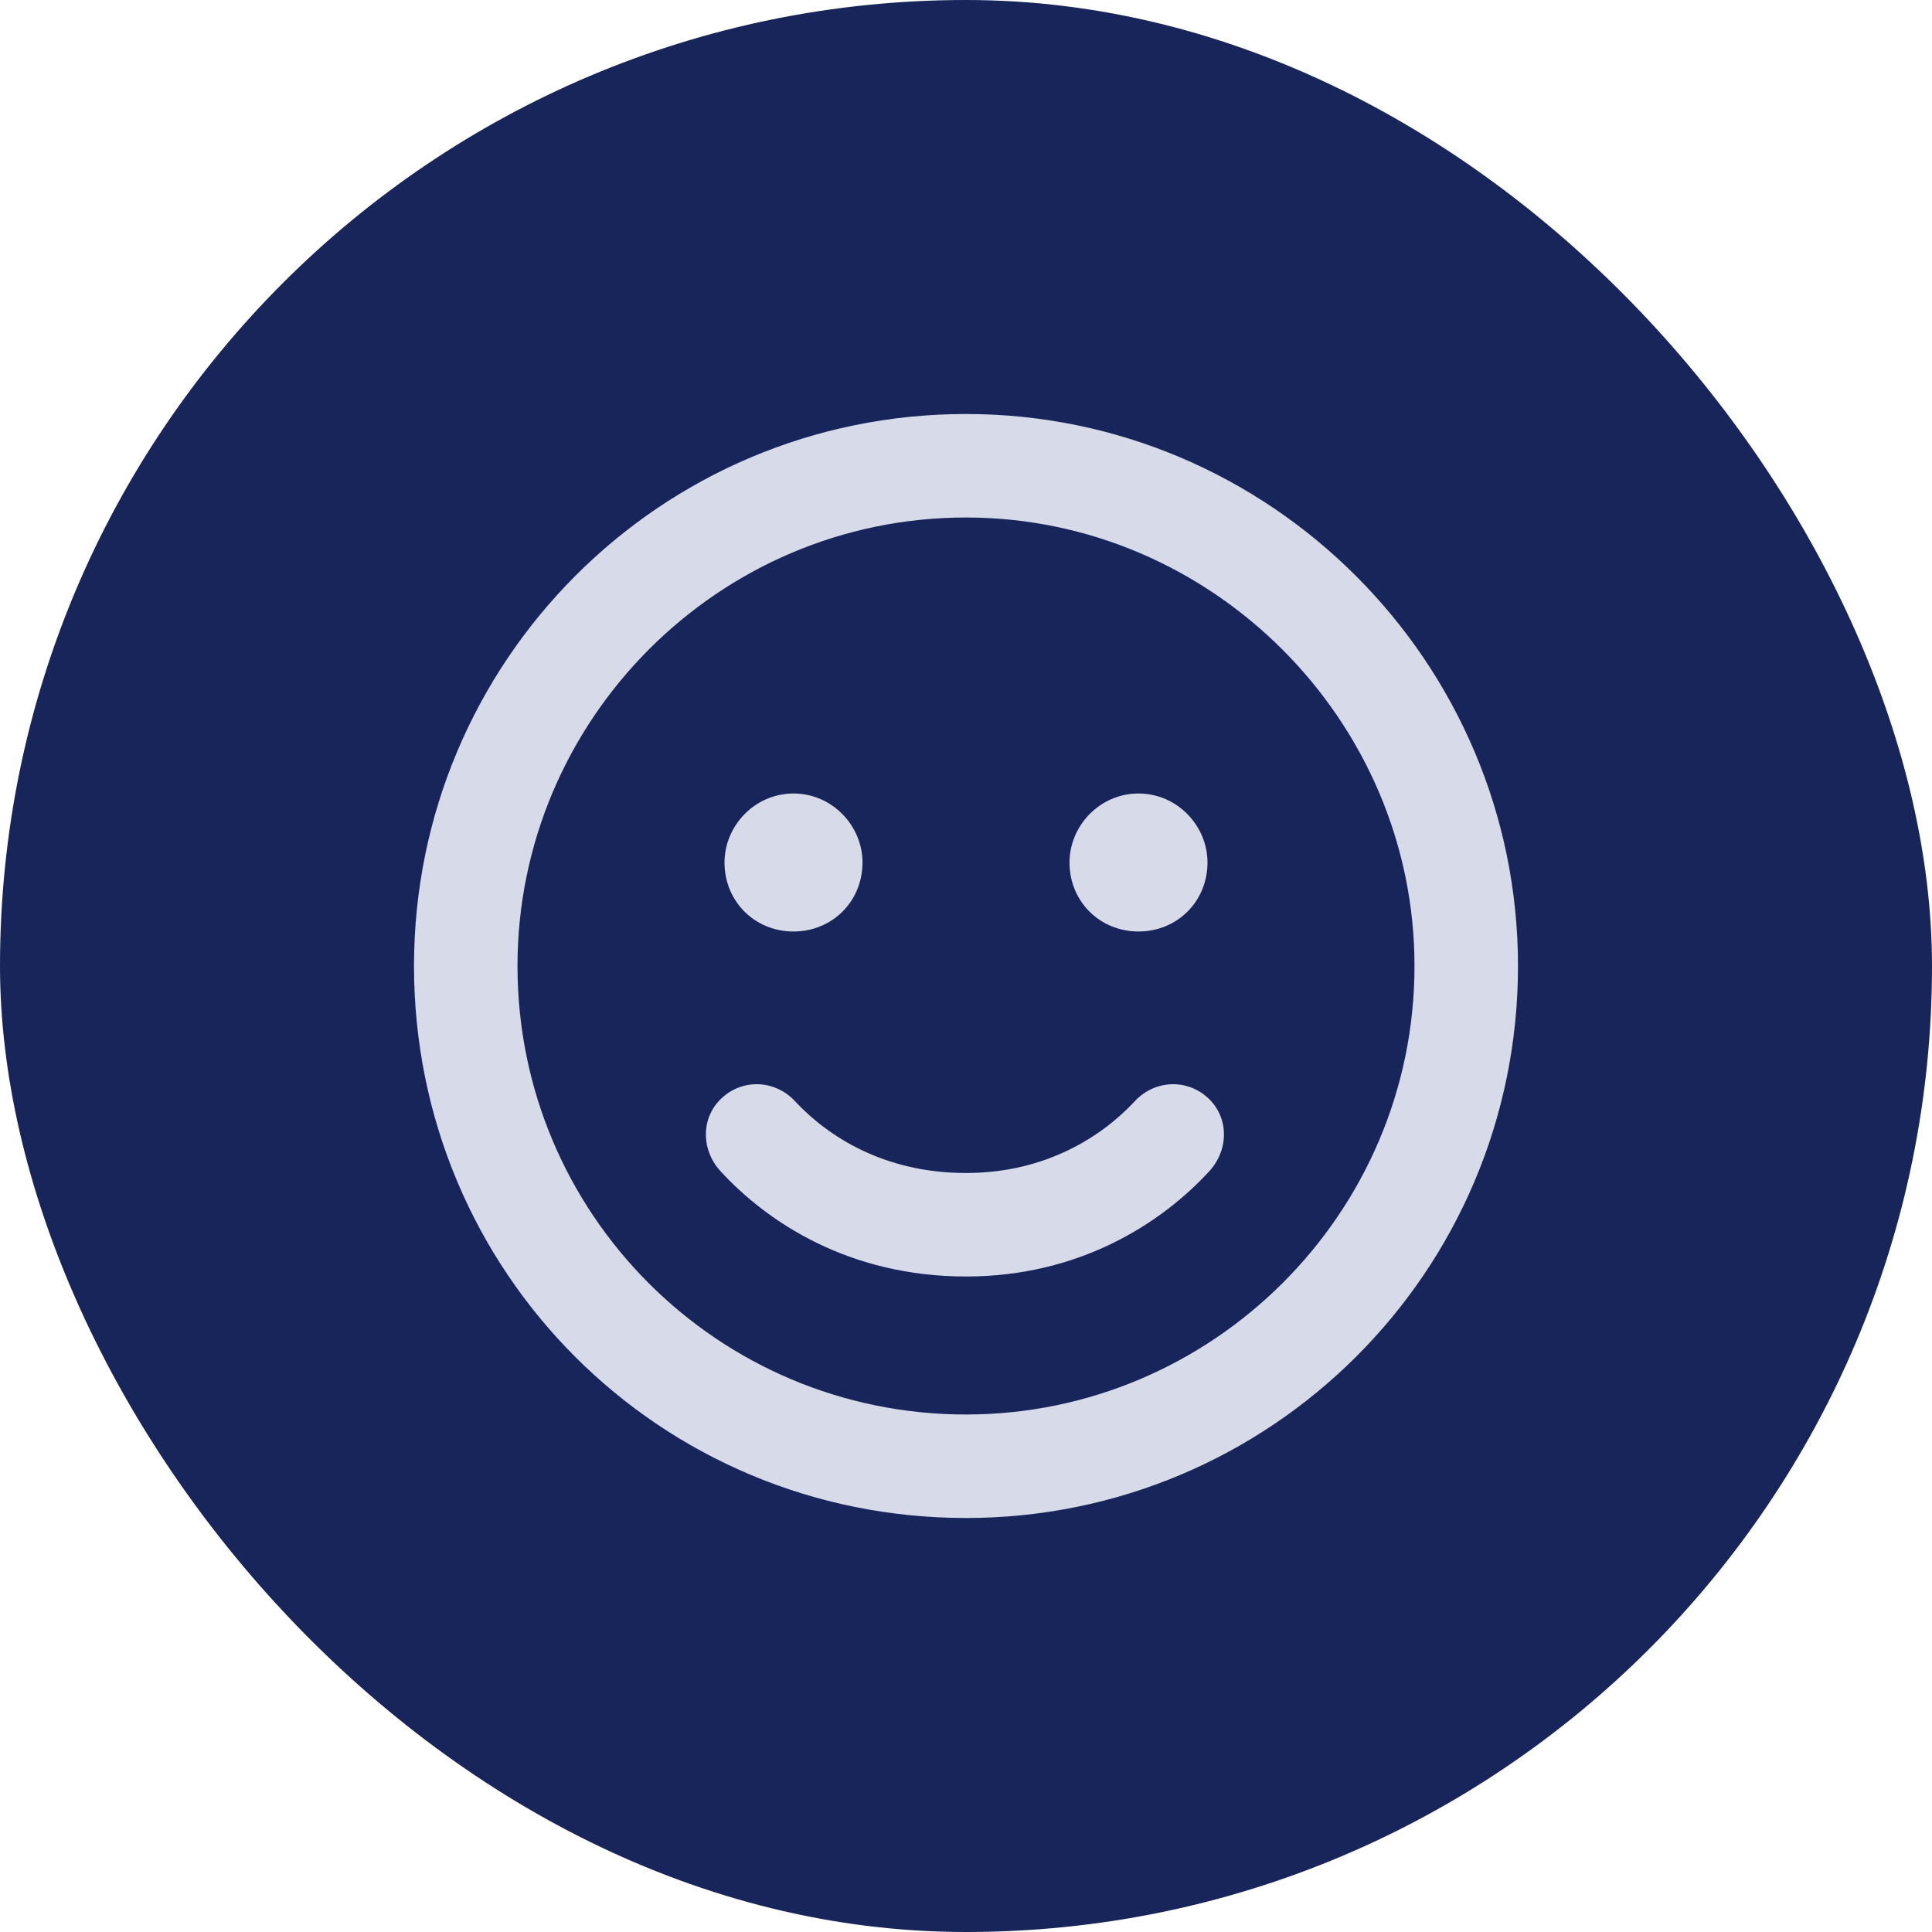
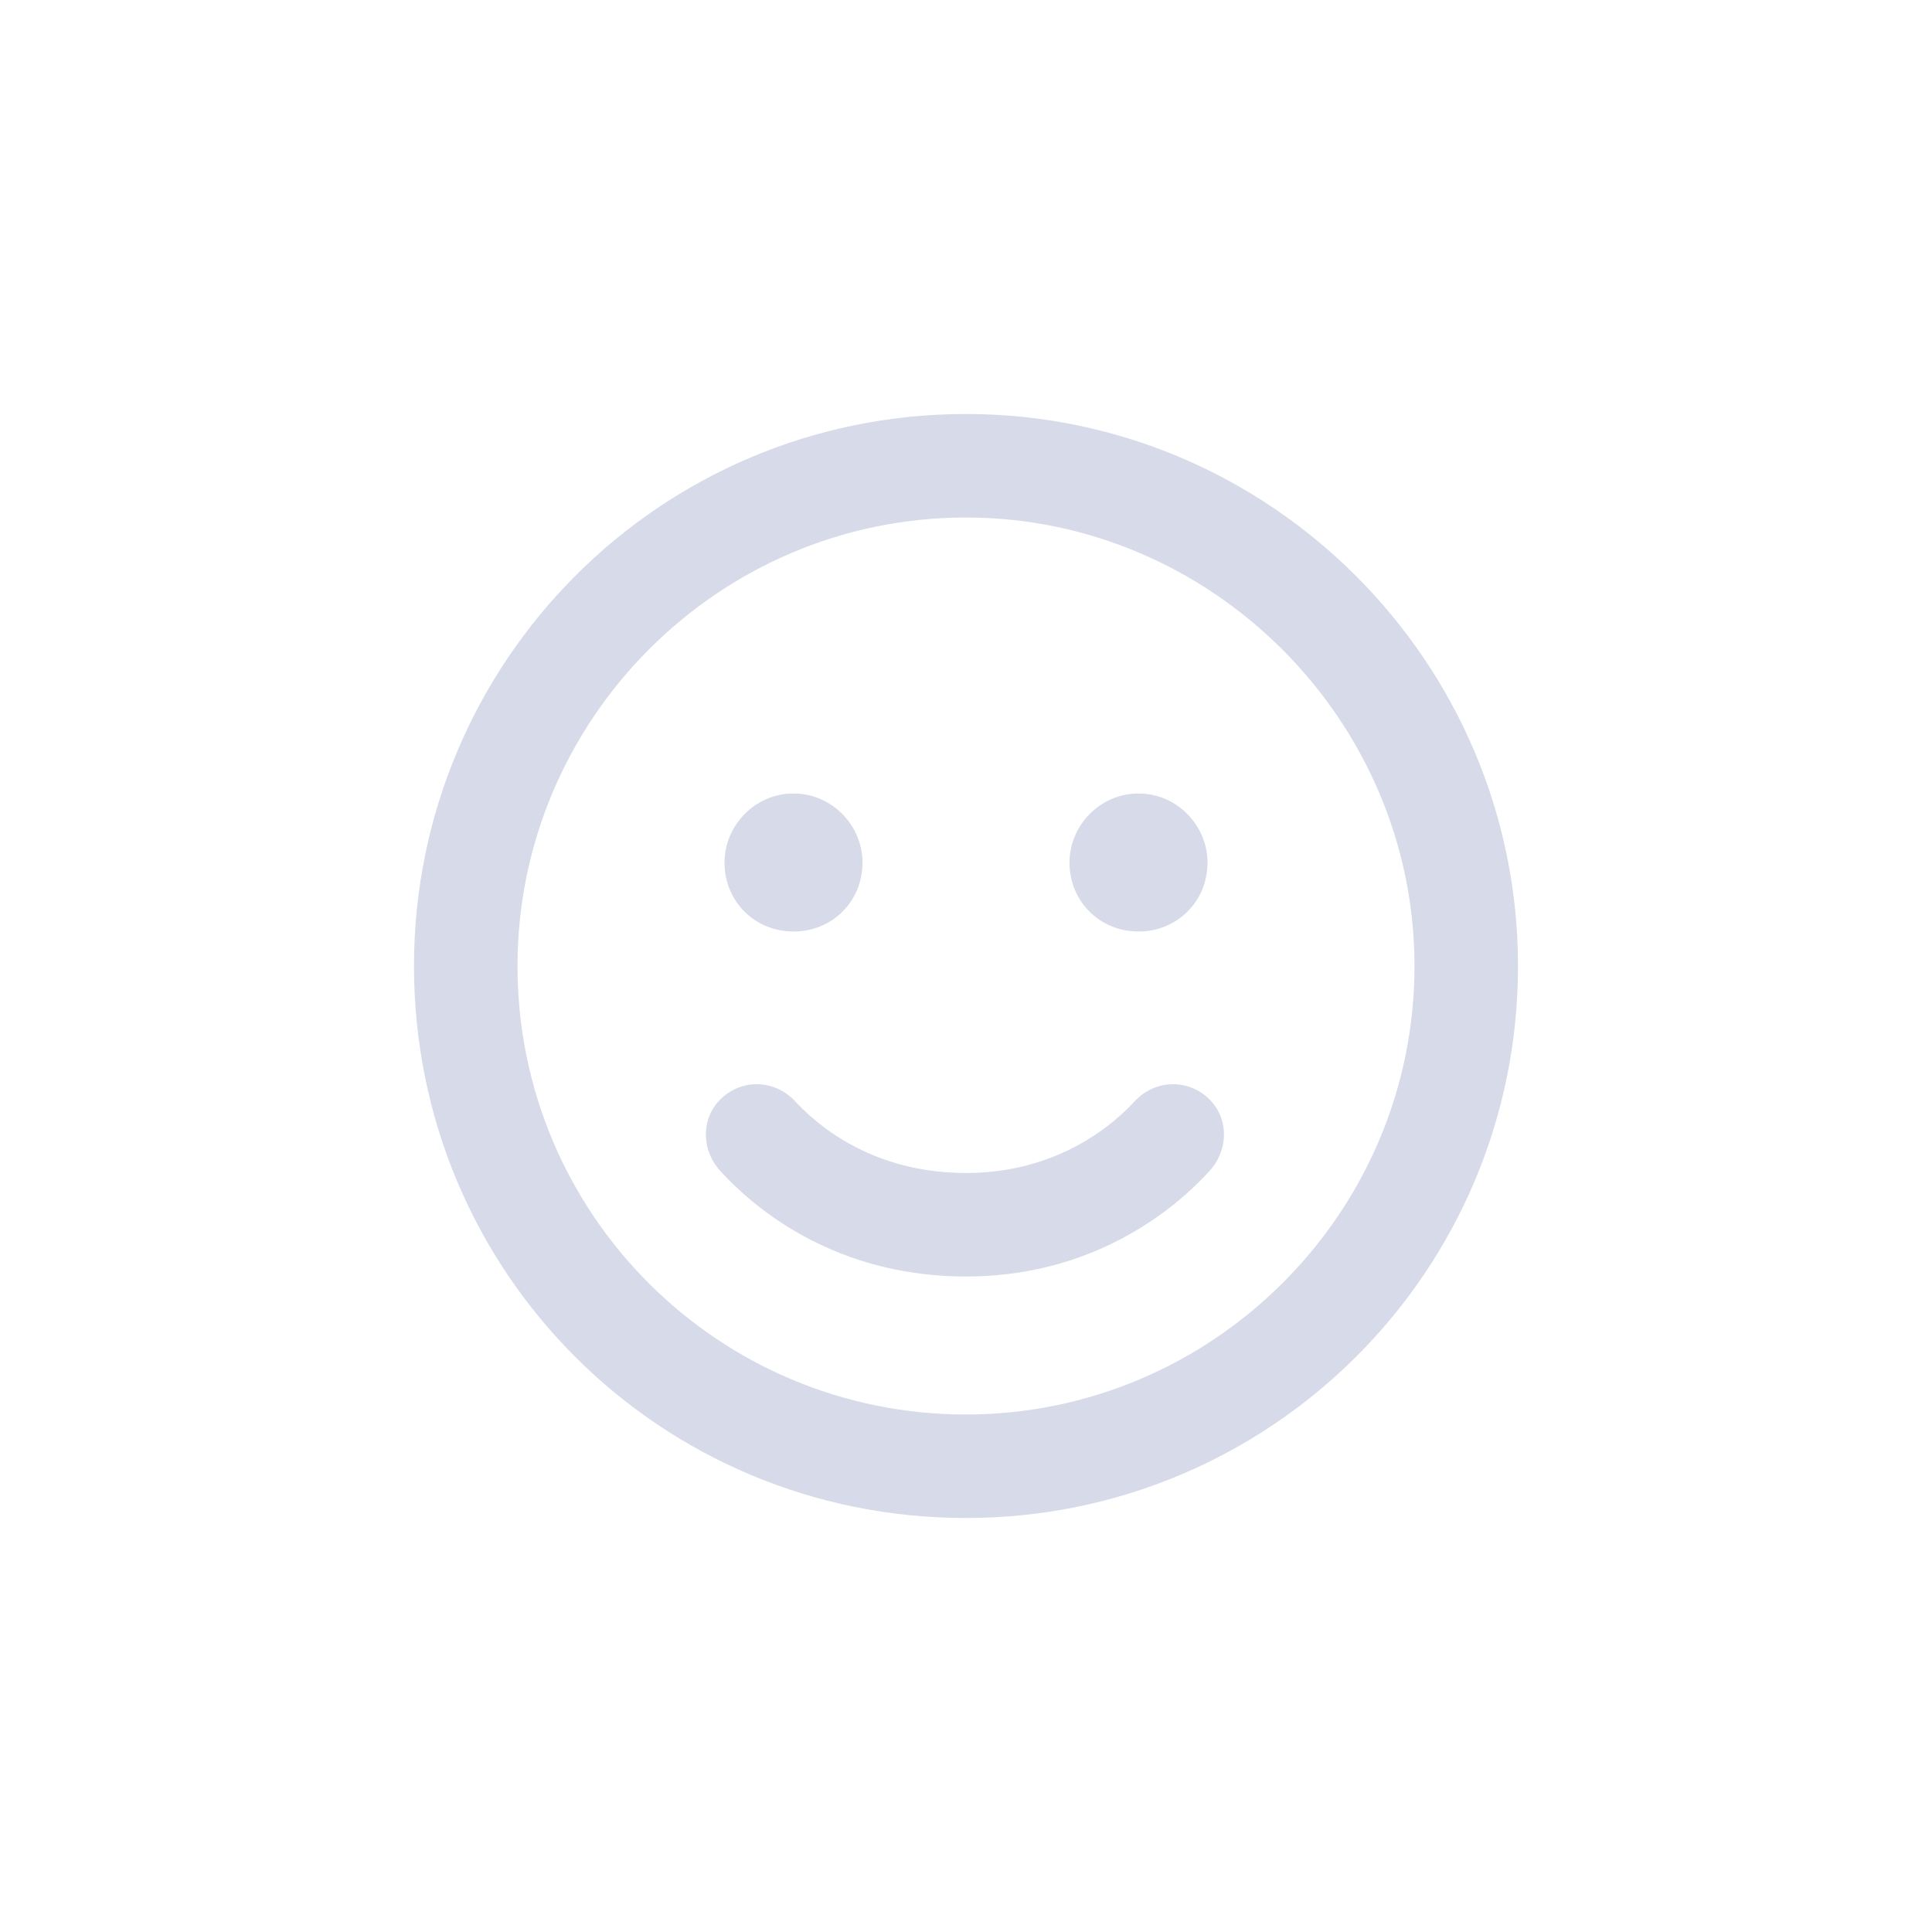
<svg xmlns="http://www.w3.org/2000/svg" width="56" height="56" viewBox="0 0 56 56" fill="none">
-   <rect width="56" height="56" rx="28" fill="#17255A" />
  <path d="M28 34C30.312 34 31.938 32.938 32.875 31.938C33.438 31.312 34.375 31.25 35 31.812C35.625 32.375 35.625 33.312 35.062 33.938C33.688 35.438 31.312 37 28 37C24.625 37 22.25 35.438 20.875 33.938C20.312 33.312 20.312 32.375 20.938 31.812C21.562 31.25 22.5 31.312 23.062 31.938C24 32.938 25.625 34 28 34ZM25 25C25 26.125 24.125 27 23 27C21.875 27 21 26.125 21 25C21 23.938 21.875 23 23 23C24.125 23 25 23.938 25 25ZM31 25C31 23.938 31.875 23 33 23C34.125 23 35 23.938 35 25C35 26.125 34.125 27 33 27C31.875 27 31 26.125 31 25ZM44 28C44 36.875 36.812 44 28 44C19.125 44 12 36.875 12 28C12 19.188 19.125 12 28 12C36.812 12 44 19.188 44 28ZM28 15C20.812 15 15 20.875 15 28C15 35.188 20.812 41 28 41C35.125 41 41 35.188 41 28C41 20.875 35.125 15 28 15Z" fill="#D6DAE9" />
</svg>